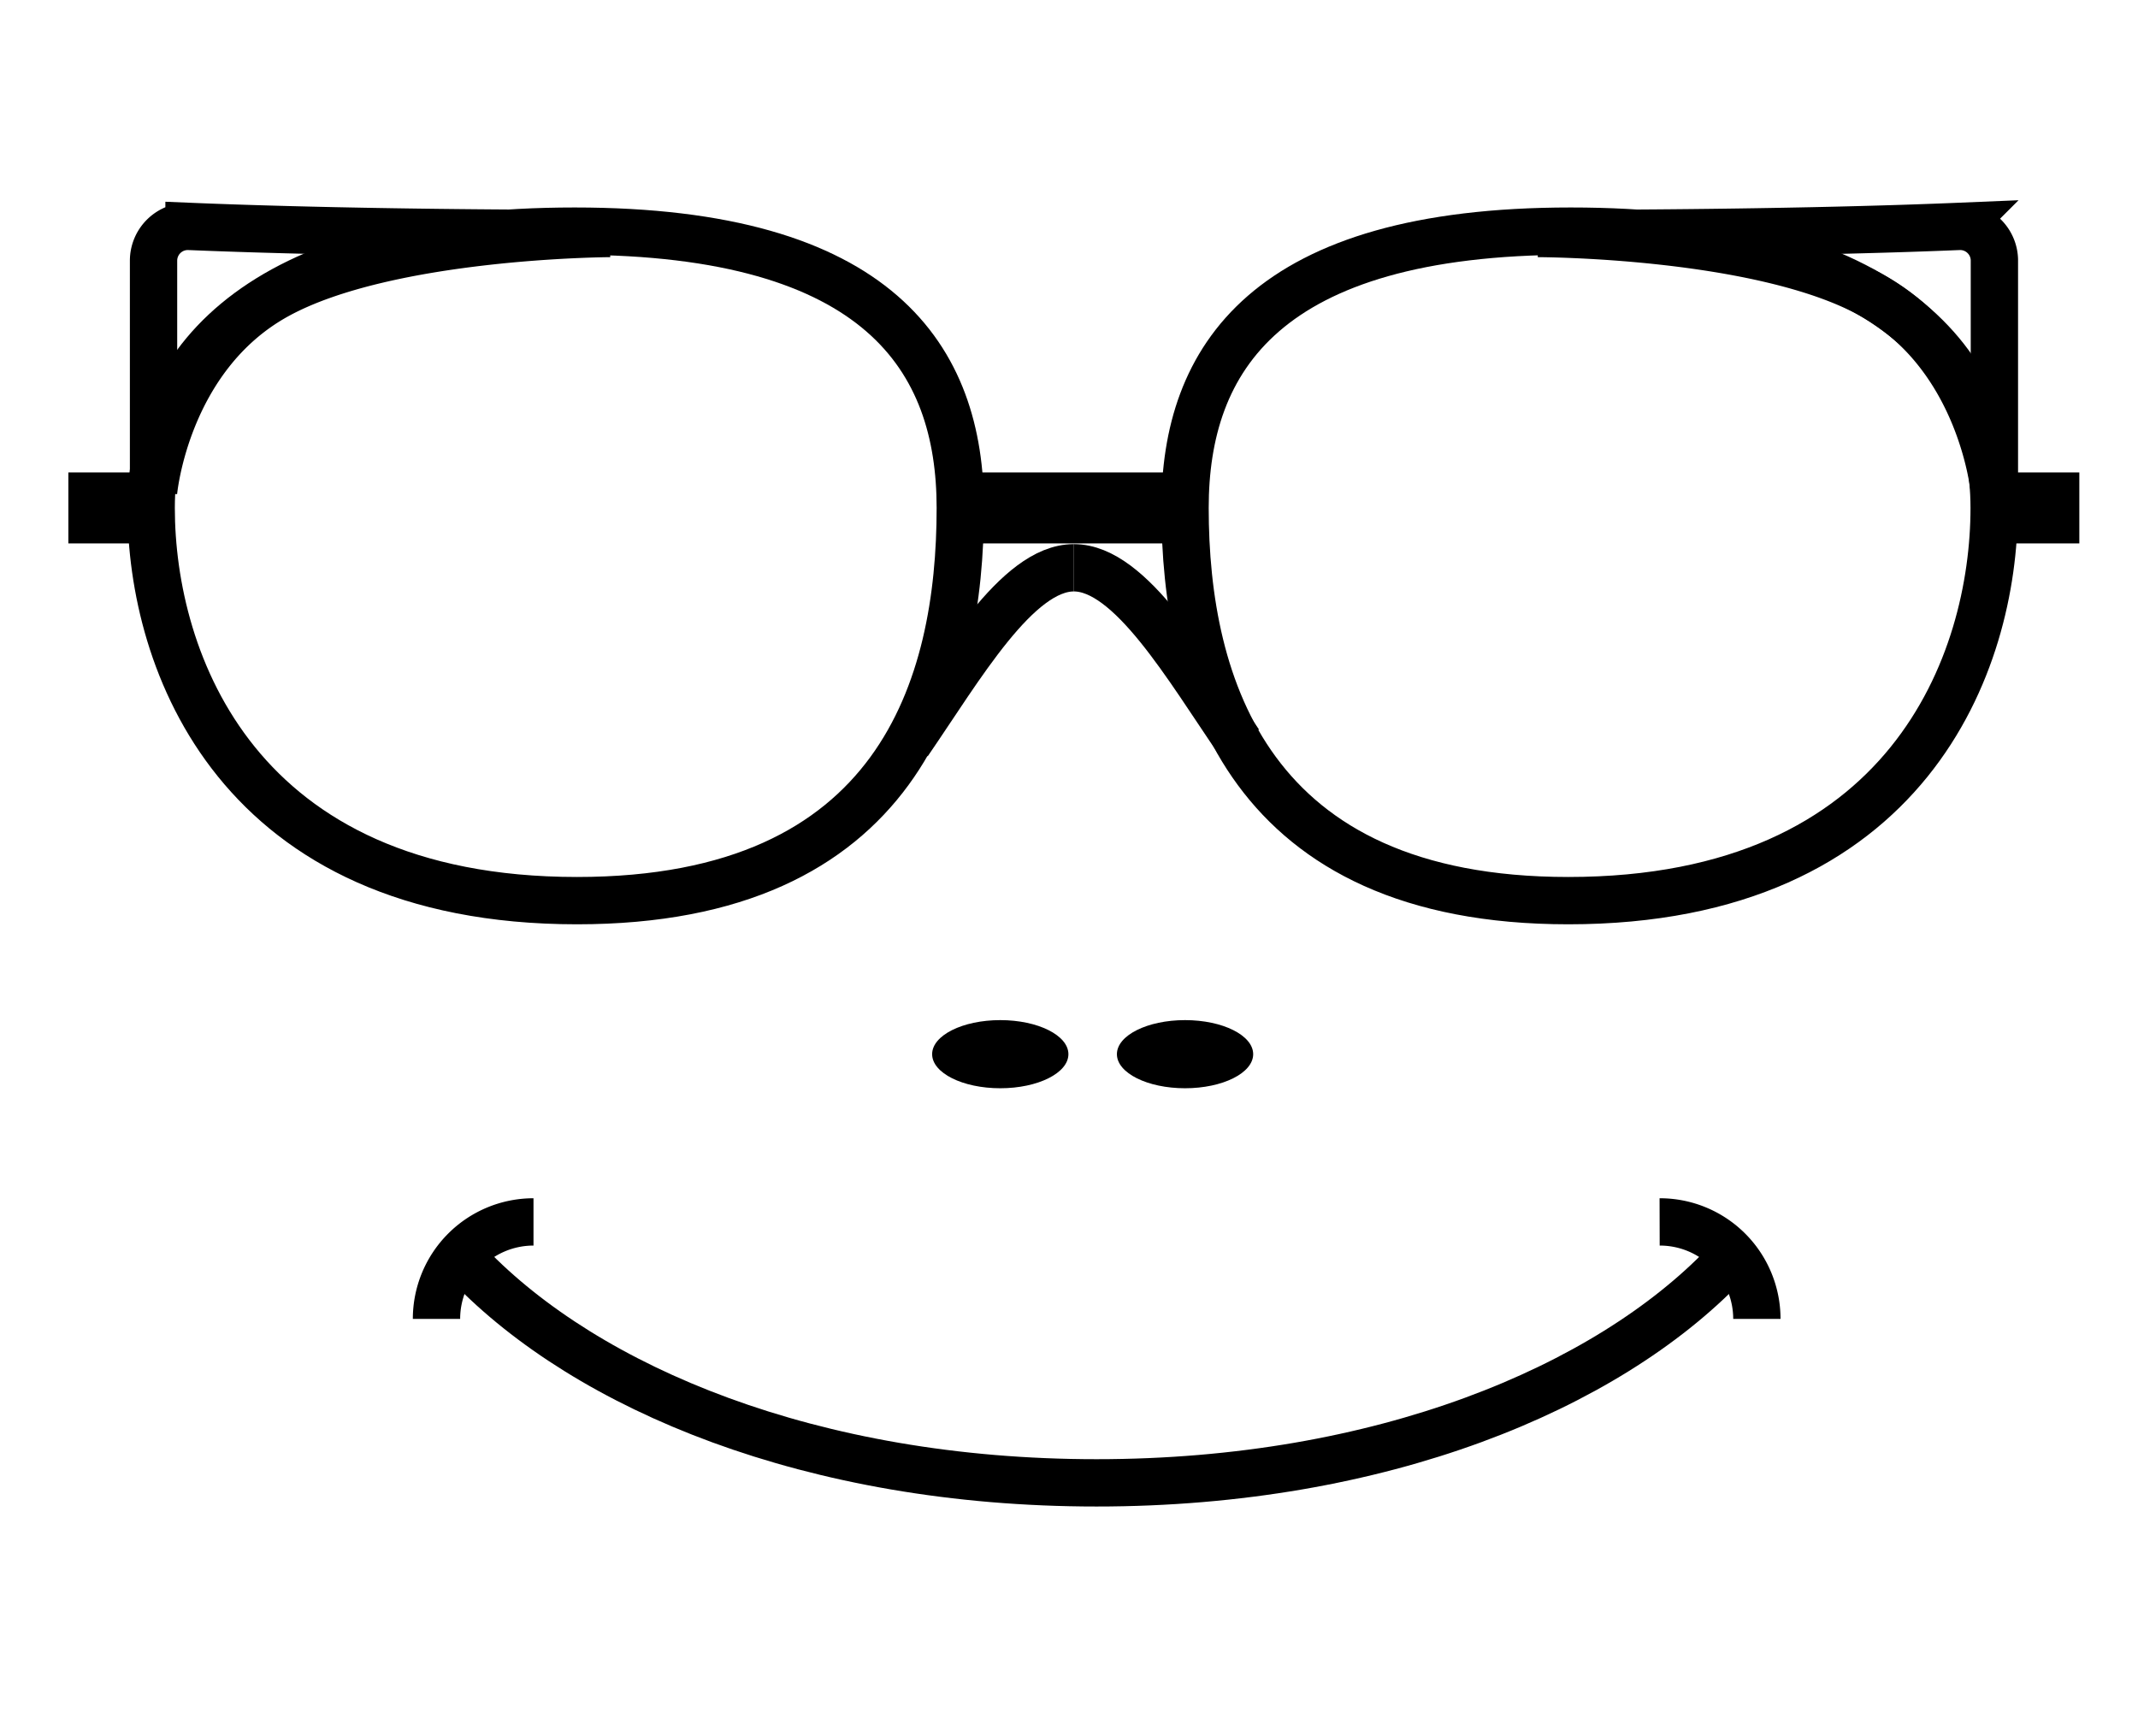
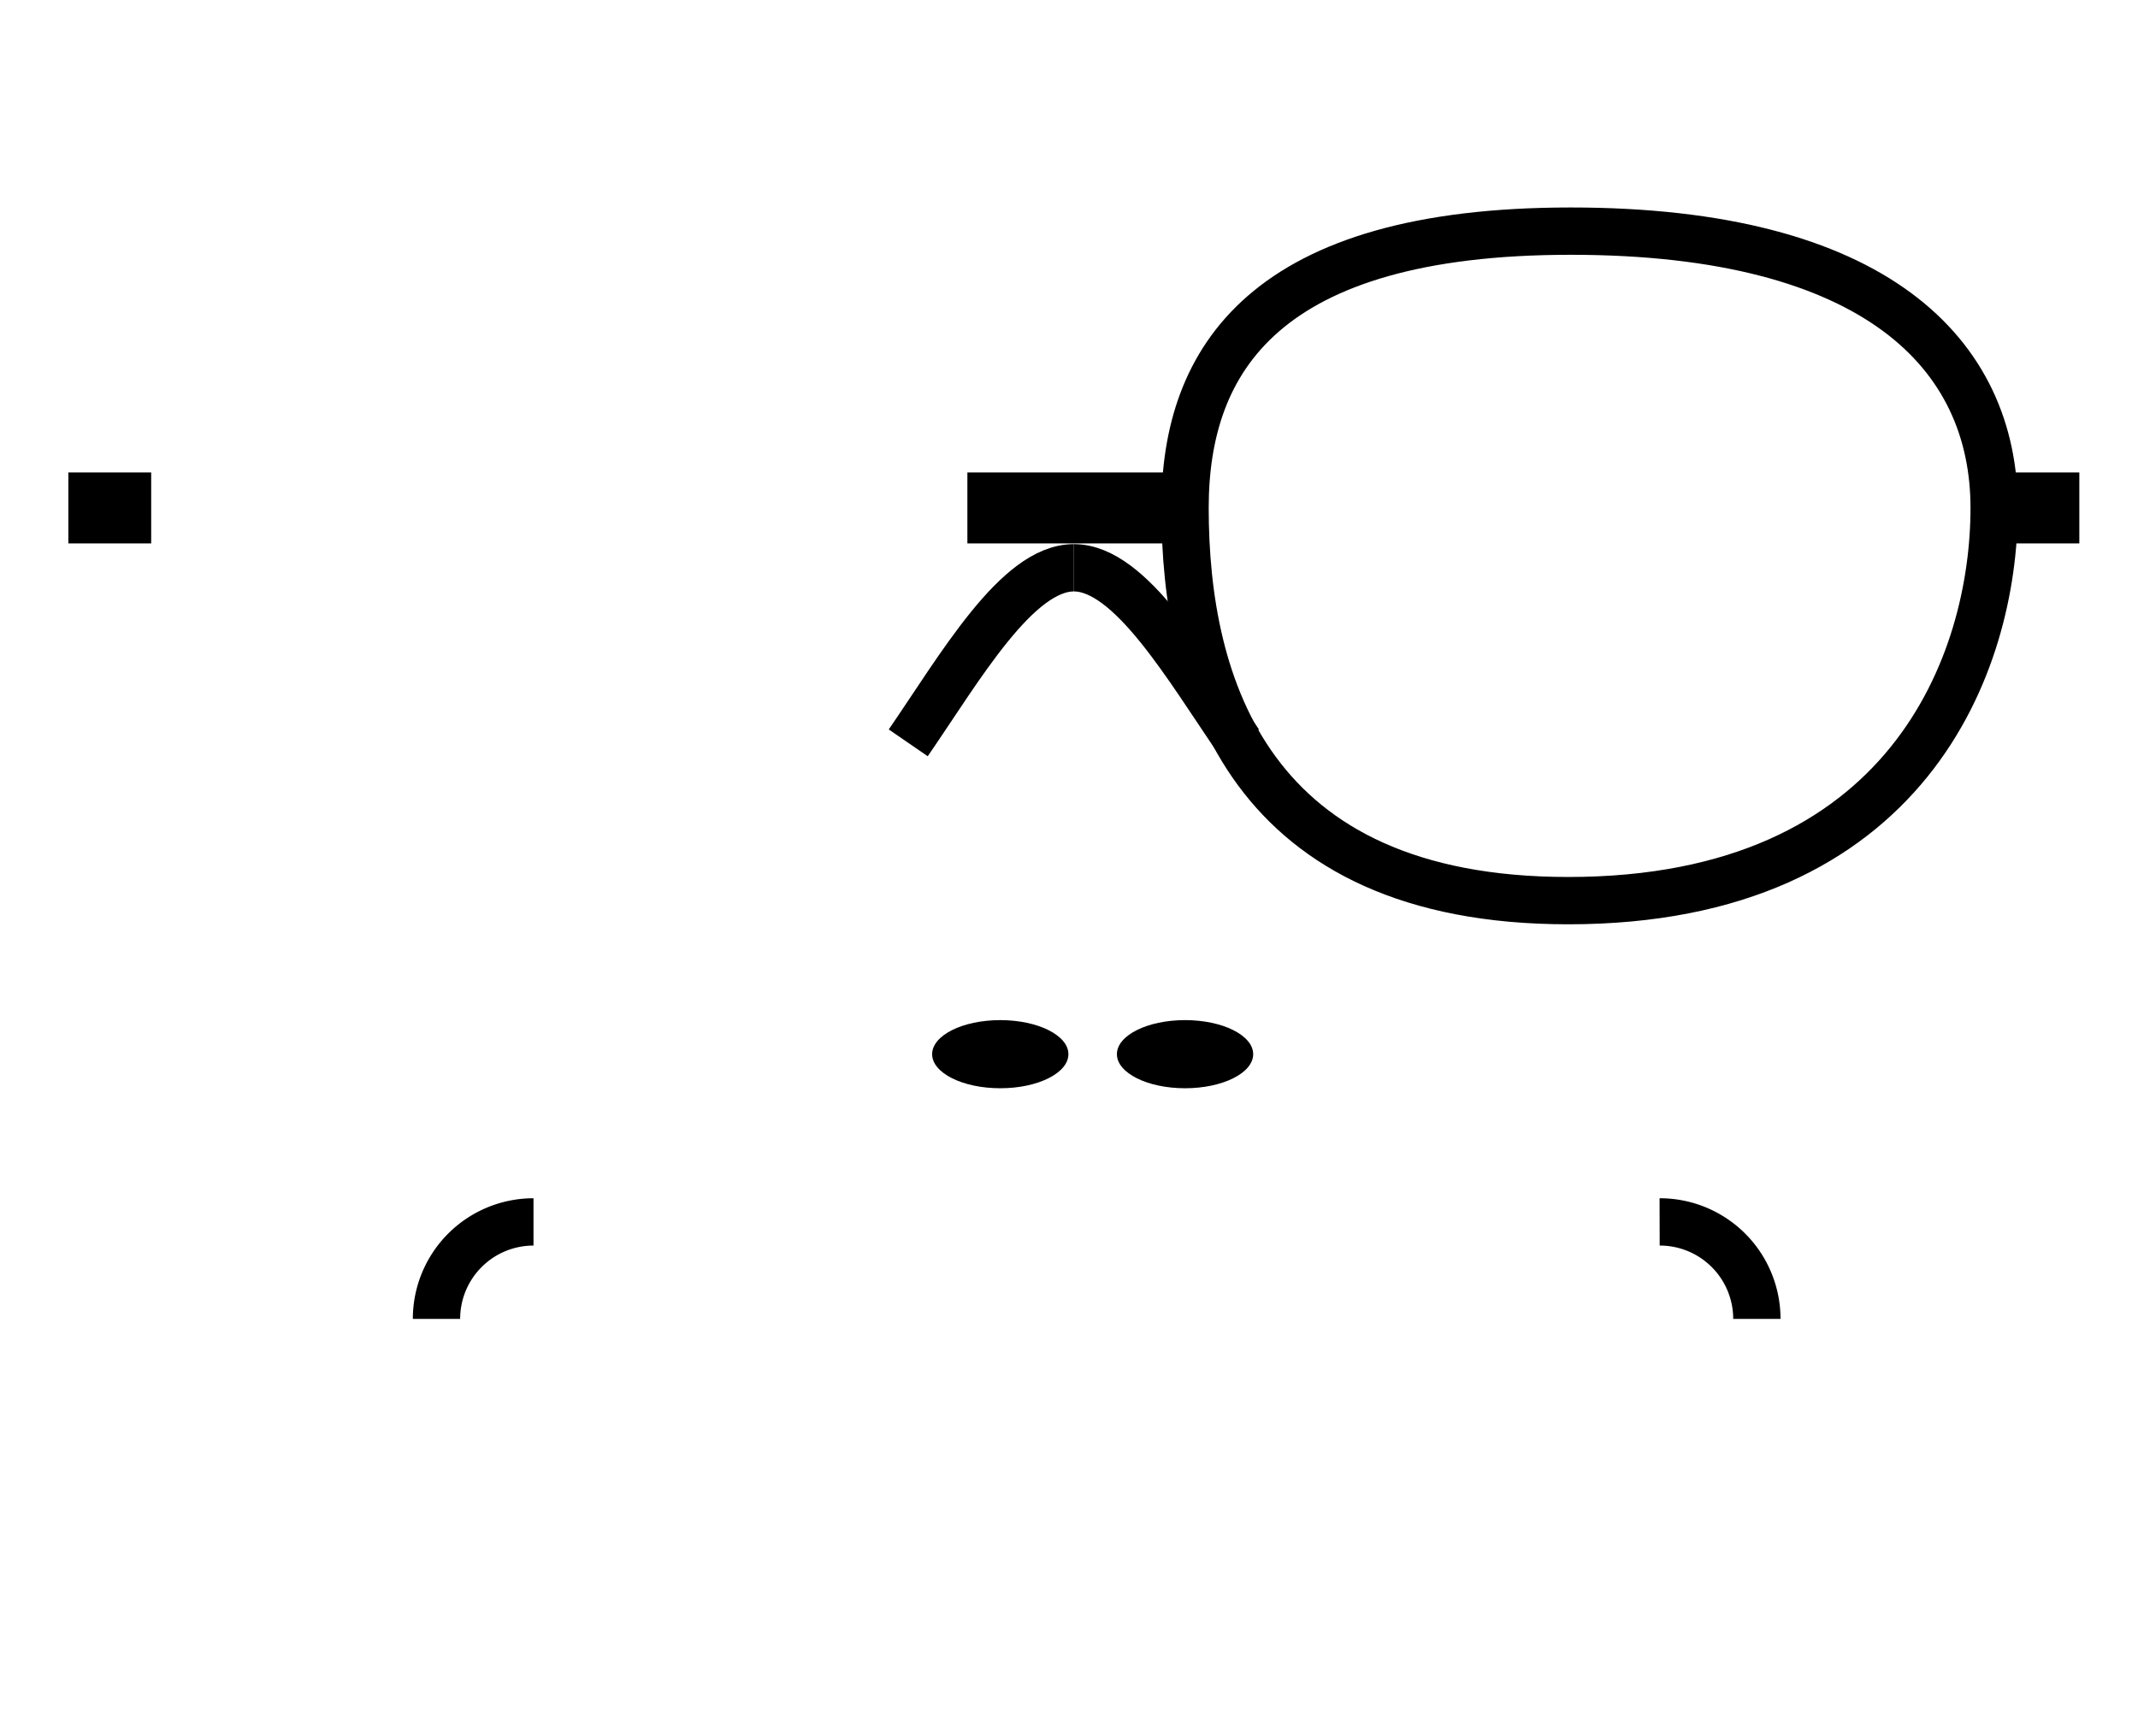
<svg xmlns="http://www.w3.org/2000/svg" viewBox="0 0 90.37 73.37">
  <defs>
    <style>.cls-1,.cls-2{fill:none;stroke:#000;stroke-miterlimit:10;}.cls-1{stroke-width:2px;}.cls-2{stroke-width:3px;}</style>
  </defs>
  <title>gamme-enfant</title>
  <g id="gamme_enfant" data-name="gamme enfant">
-     <path class="cls-1" d="M40.59,21.47c0-6.3-3.4-11.7-16.3-11.7S6.39,15,6.39,21.47s3.6,16.6,18,16.6C38,38.07,40.59,29,40.59,21.47Z" />
    <line class="cls-2" x1="6.39" y1="21.47" x2="2.89" y2="21.47" />
    <path class="cls-1" d="M45.39,24c-2.4,0-4.8,4.2-7,7.4" />
    <path class="cls-1" d="M50.09,21.47c0-6.3,3.4-11.7,16.3-11.7s17.9,5.2,17.9,11.7-3.6,16.6-18,16.6C52.79,38.07,50.09,29,50.09,21.47Z" />
    <path class="cls-1" d="M45.39,24c2.4,0,4.8,4.2,7,7.4" />
    <line class="cls-2" x1="84.29" y1="21.47" x2="87.89" y2="21.47" />
    <line class="cls-2" x1="40.89" y1="21.47" x2="50.19" y2="21.47" />
-     <path class="cls-1" d="M25.79,9.87c-9.6,0-15.4-.2-17.8-.3A1.45,1.45,0,0,0,6.49,11v9.8s.5-5.7,5.2-8.3S25.79,9.87,25.79,9.87Z" />
-     <path class="cls-1" d="M65,9.87c9.6,0,15.4-.2,17.8-.3a1.45,1.45,0,0,1,1.5,1.4v9.8s-.5-5.7-5.2-8.3S65,9.87,65,9.87Z" />
    <ellipse cx="42.28" cy="44.56" rx="2.88" ry="1.44" />
    <ellipse cx="50.09" cy="44.56" rx="2.88" ry="1.44" />
-     <path class="cls-1" d="M72.89,53.47c-5,5.2-14.5,9.21-26.54,9.21s-21.52-4-26.53-9.21" />
    <path class="cls-1" d="M18.45,55.75a4.1,4.1,0,0,1,4.1-4.1" />
    <path class="cls-1" d="M74.26,55.75a4.1,4.1,0,0,0-4.11-4.1" />
  </g>
</svg>